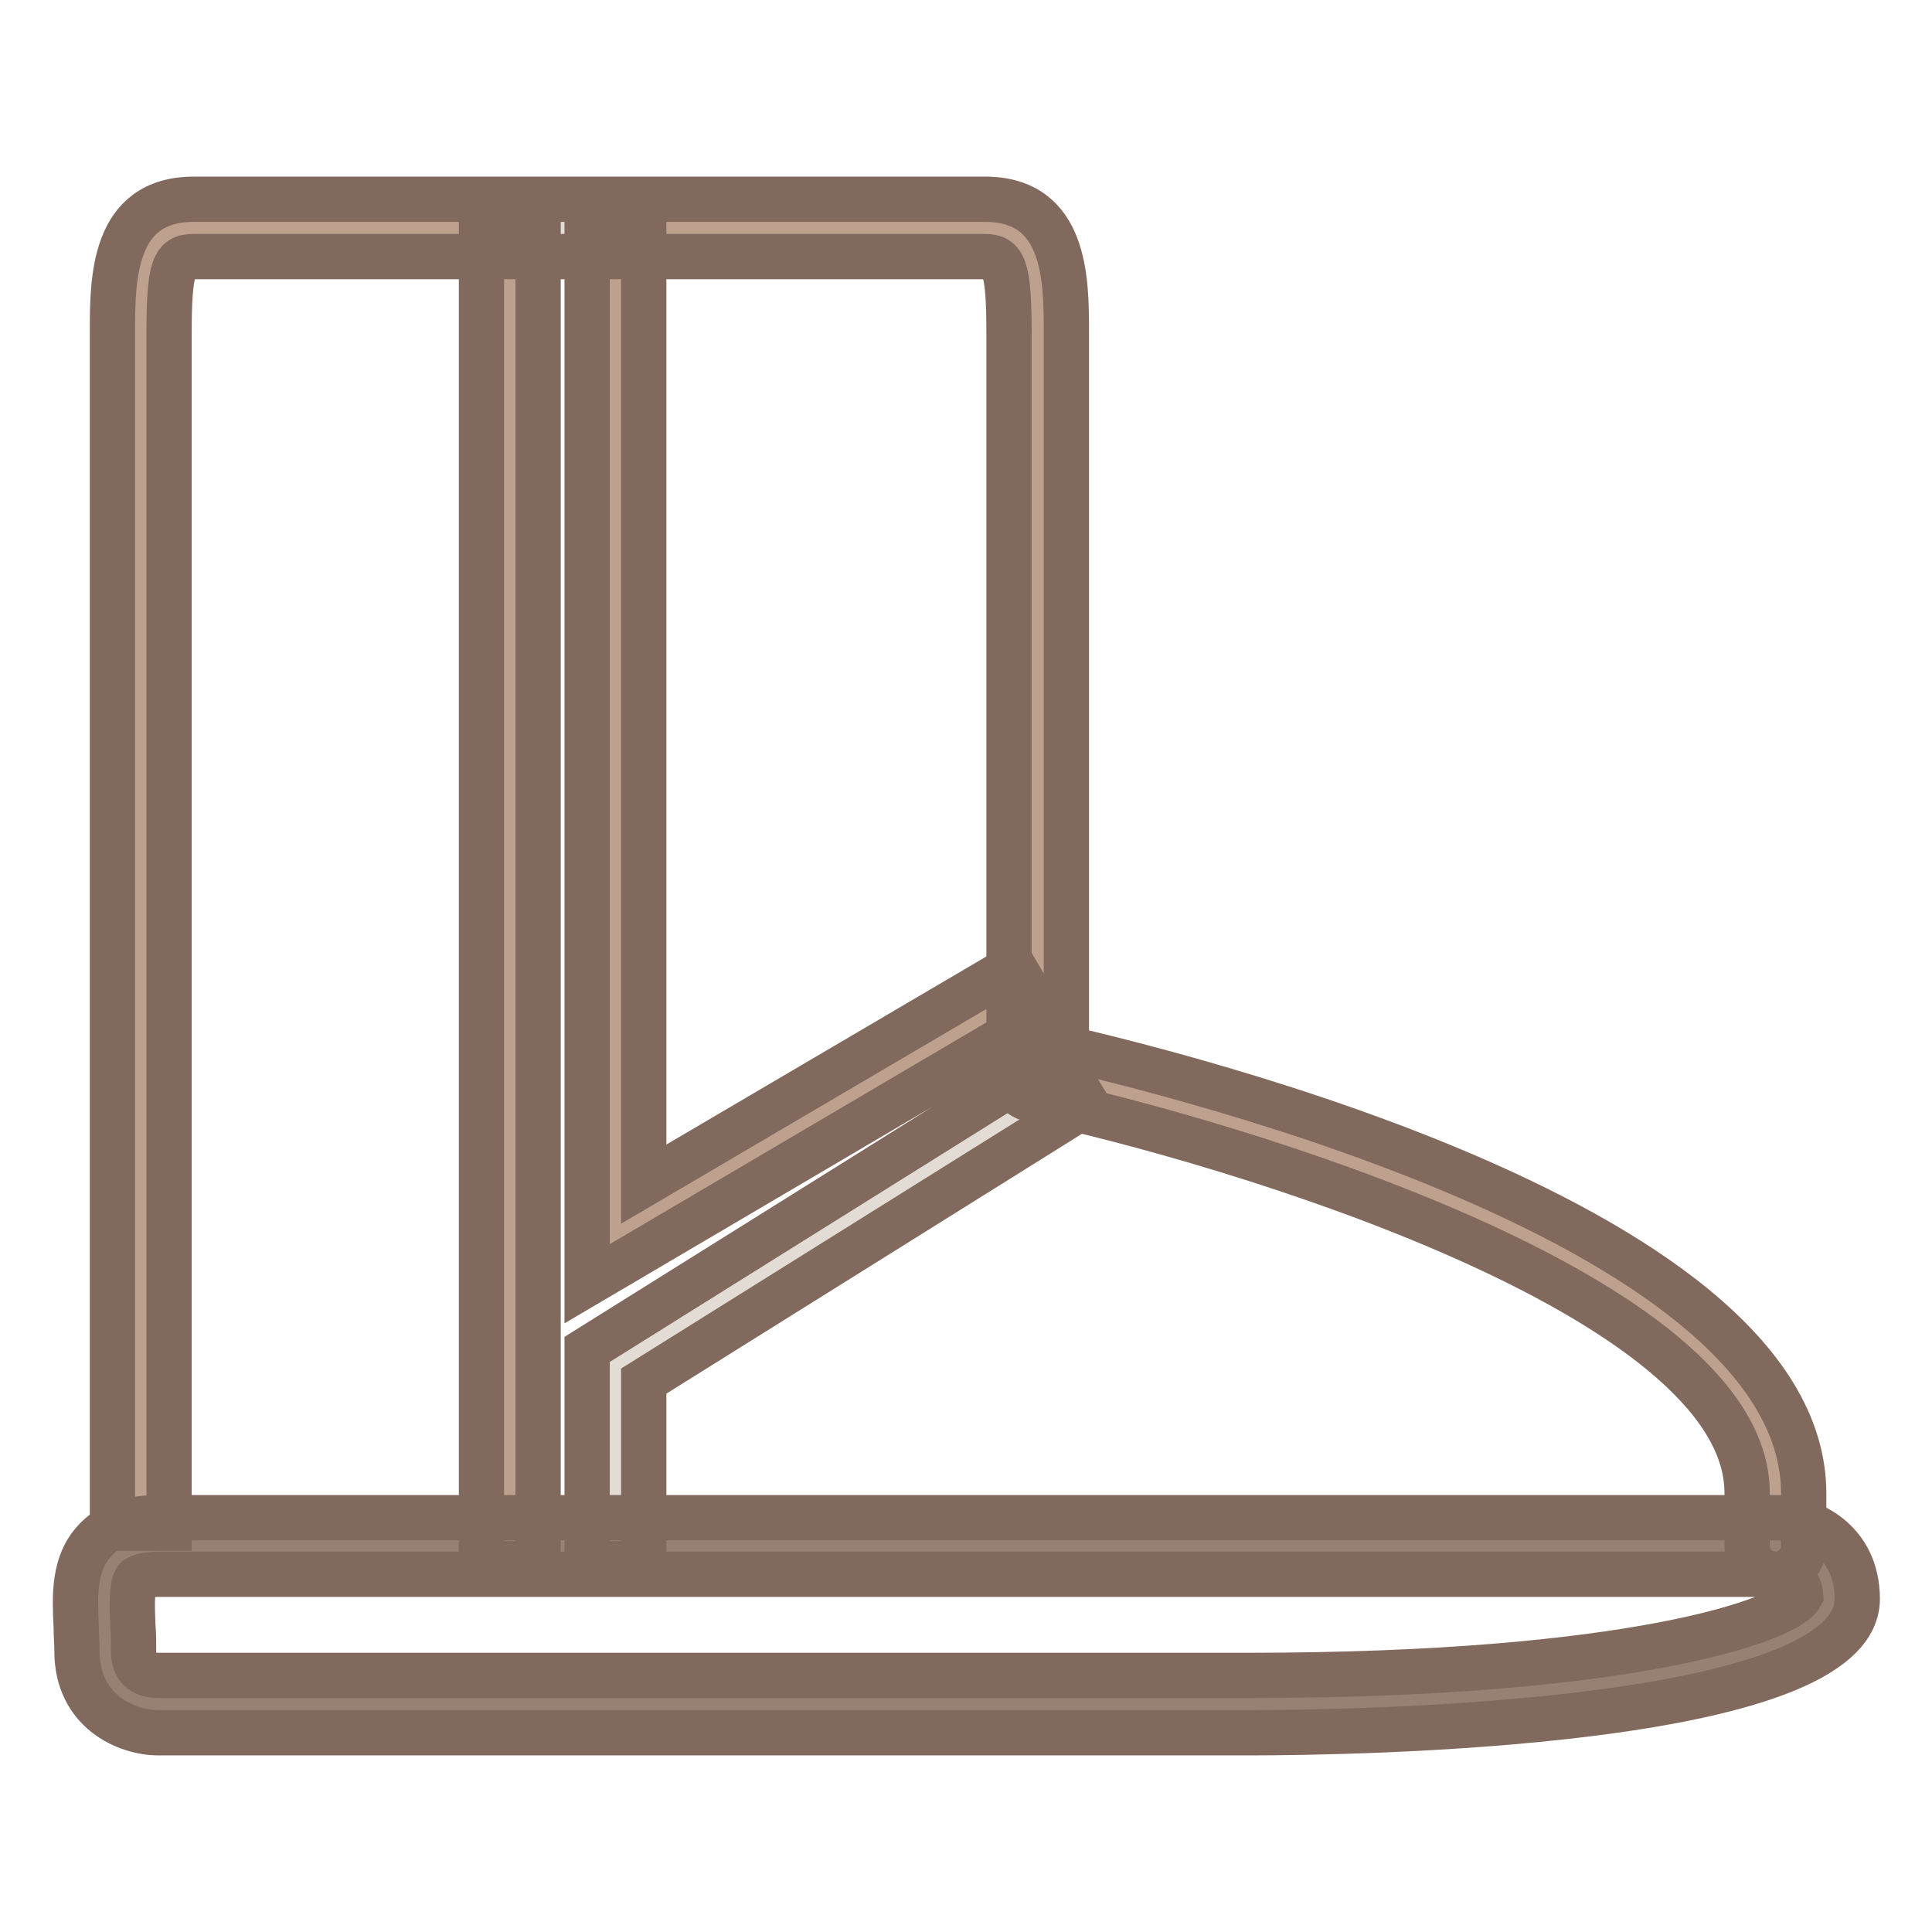
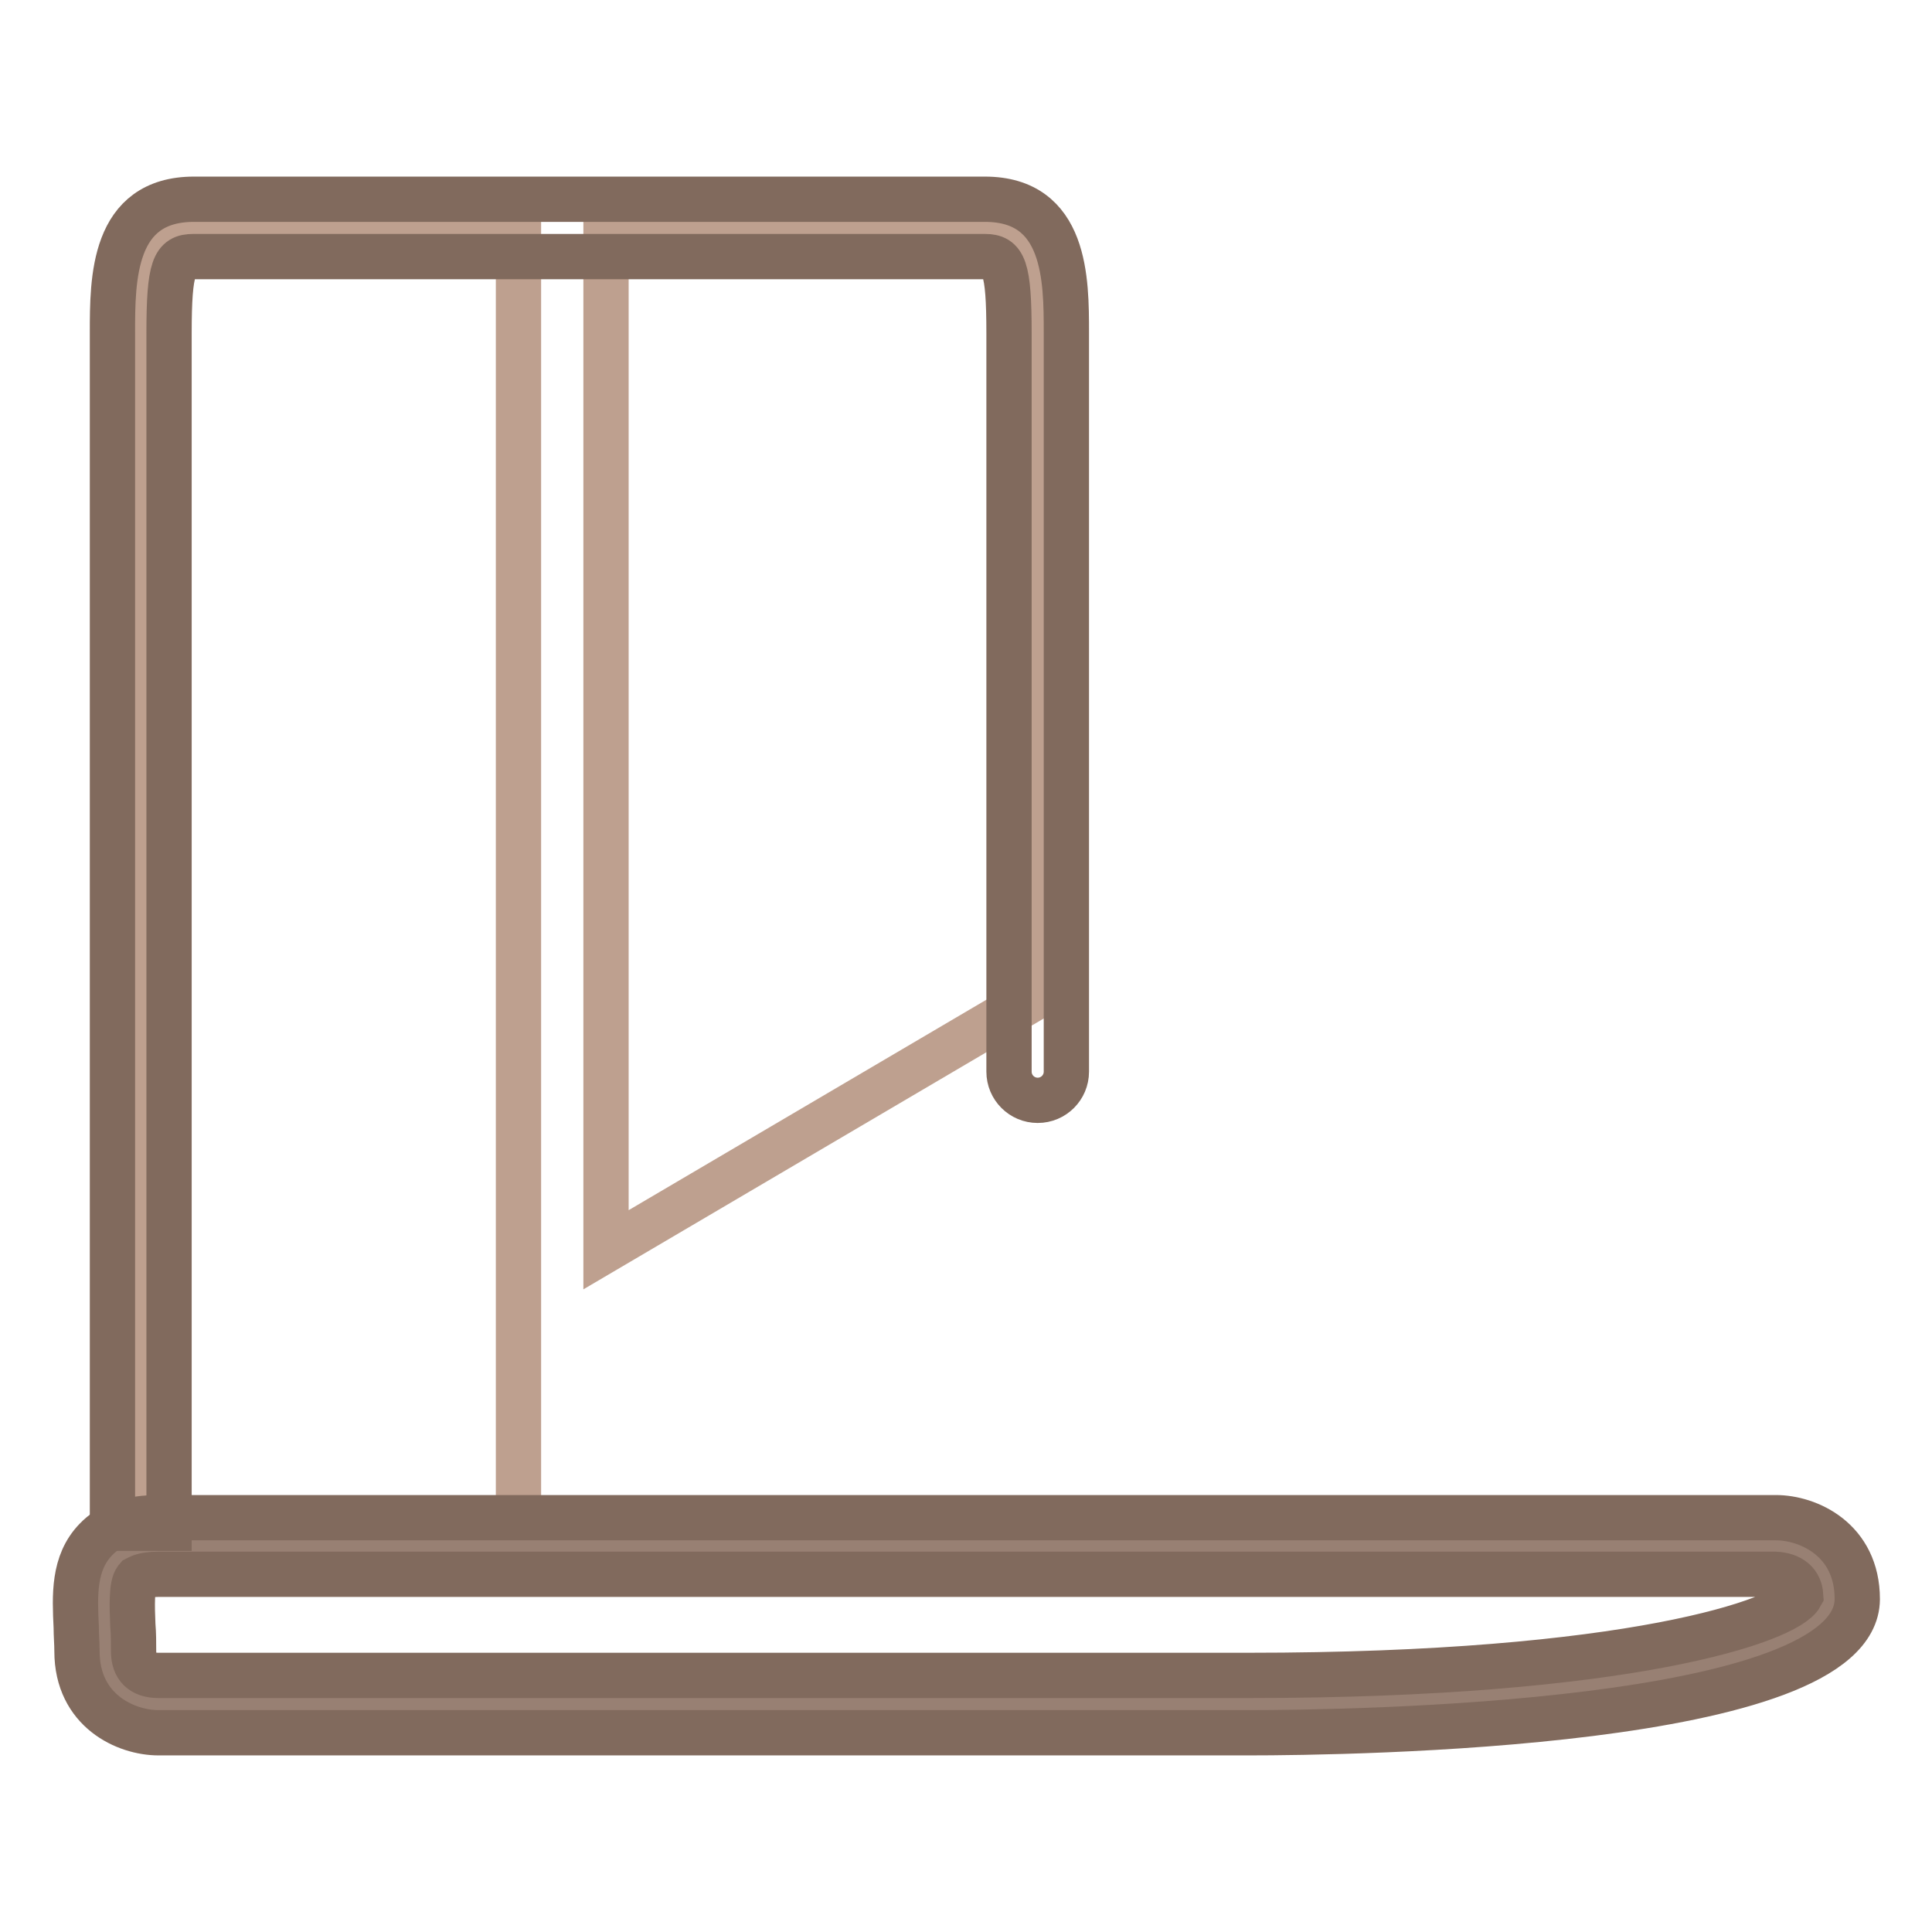
<svg xmlns="http://www.w3.org/2000/svg" version="1.1" x="0px" y="0px" viewBox="0 0 256 256" enable-background="new 0 0 256 256" xml:space="preserve">
  <g>
-     <path stroke-width="6" fill-opacity="0" stroke="#bea08f" d="M80.3,206.1v-25.9l61.5-38.5l1.9,0.5c15.5,3.7,92.7,24,92.7,55.7v8.2H80.3L80.3,206.1z" />
-     <path stroke-width="6" fill-opacity="0" stroke="#e2dcd4" d="M66.4,206.1V29h16.4v132.4l55.9-32.9v13l0,0.3l2.1,3.9l-3.9,1.9l-54.1,33.9v24.6H66.4z" />
    <path stroke-width="6" fill-opacity="0" stroke="#bea08f" d="M80.3,29h50.1c8.2,0,8.2,8.4,8.2,15.2v87.1l-58.3,34.3V29z M17.4,206.1l0-161.9c0-6.8,0-15.2,8.2-15.2h43.1 v177.1H17.4z" />
    <path stroke-width="6" fill-opacity="0" stroke="#988073" d="M21,227c-5-0.1-8.2-3.4-8.2-8.2c0-1.1-0.1-2.2-0.1-3.2c-0.2-3.9-0.4-7.5,1.8-9.8c1.4-1.4,3.5-2.1,6.4-2.1 h214.2c4.9,0.1,8.2,3.3,8.3,7.8l0,1.1l-0.5,1c-3.8,8-35,13.4-77.6,13.4H21L21,227z" />
-     <path stroke-width="6" fill-opacity="0" stroke="#816a5d" d="M235.3,208.6c-2.1,0-3.8-1.7-3.8-3.8v-7c0-26.2-68.5-46.6-94.9-52.2c-2-0.4-3.3-2.4-2.9-4.5 c0.4-2,2.5-3.3,4.5-2.9C148.5,140.5,239,161,239,197.9v7C239,206.9,237.3,208.6,235.3,208.6L235.3,208.6z" />
    <path stroke-width="6" fill-opacity="0" stroke="#816a5d" d="M22.4,202.5h-7.5l0-158.4c0-7.1,0-17.7,10.8-17.7h104.8c10.8,0,10.8,10.7,10.8,17.7V142 c0,2.1-1.7,3.8-3.8,3.8s-3.8-1.7-3.8-3.8V44.2c0-8.9-0.7-10.2-3.2-10.2H25.6c-2.5,0-3.2,1.3-3.2,10.2L22.4,202.5z" />
-     <path stroke-width="6" fill-opacity="0" stroke="#816a5d" d="M85.3,207.2h-7.5v-28.4l62.2-38.9l4,6.4l-58.7,36.7V207.2L85.3,207.2z M71.3,207.2h-7.5v-177h7.5V207.2 L71.3,207.2z M77.8,170.1V30.2h7.5v126.7l49-28.8l3.8,6.5L77.8,170.1L77.8,170.1z" />
    <path stroke-width="6" fill-opacity="0" stroke="#816a5d" d="M165.4,229.6H21c-4.3,0-10.8-2.9-10.8-10.8c0-1.1-0.1-2.1-0.1-3.2c-0.2-4.2-0.4-8.5,2.6-11.6 c1.9-2,4.6-2.9,8.3-2.9h214.3c4.3,0,10.8,2.9,10.8,10.8C246,228.7,178.8,229.6,165.4,229.6L165.4,229.6z M235.2,208.6H21 c-2.1,0-2.7,0.5-2.9,0.6c-0.7,0.8-0.6,3.7-0.5,6.1c0.1,1.2,0.1,2.3,0.1,3.5c0,2.1,1.1,3.2,3.3,3.2h144.4c50.6,0,71.4-7.3,73.2-10.6 C238.5,209.8,237.4,208.7,235.2,208.6L235.2,208.6z" />
  </g>
</svg>